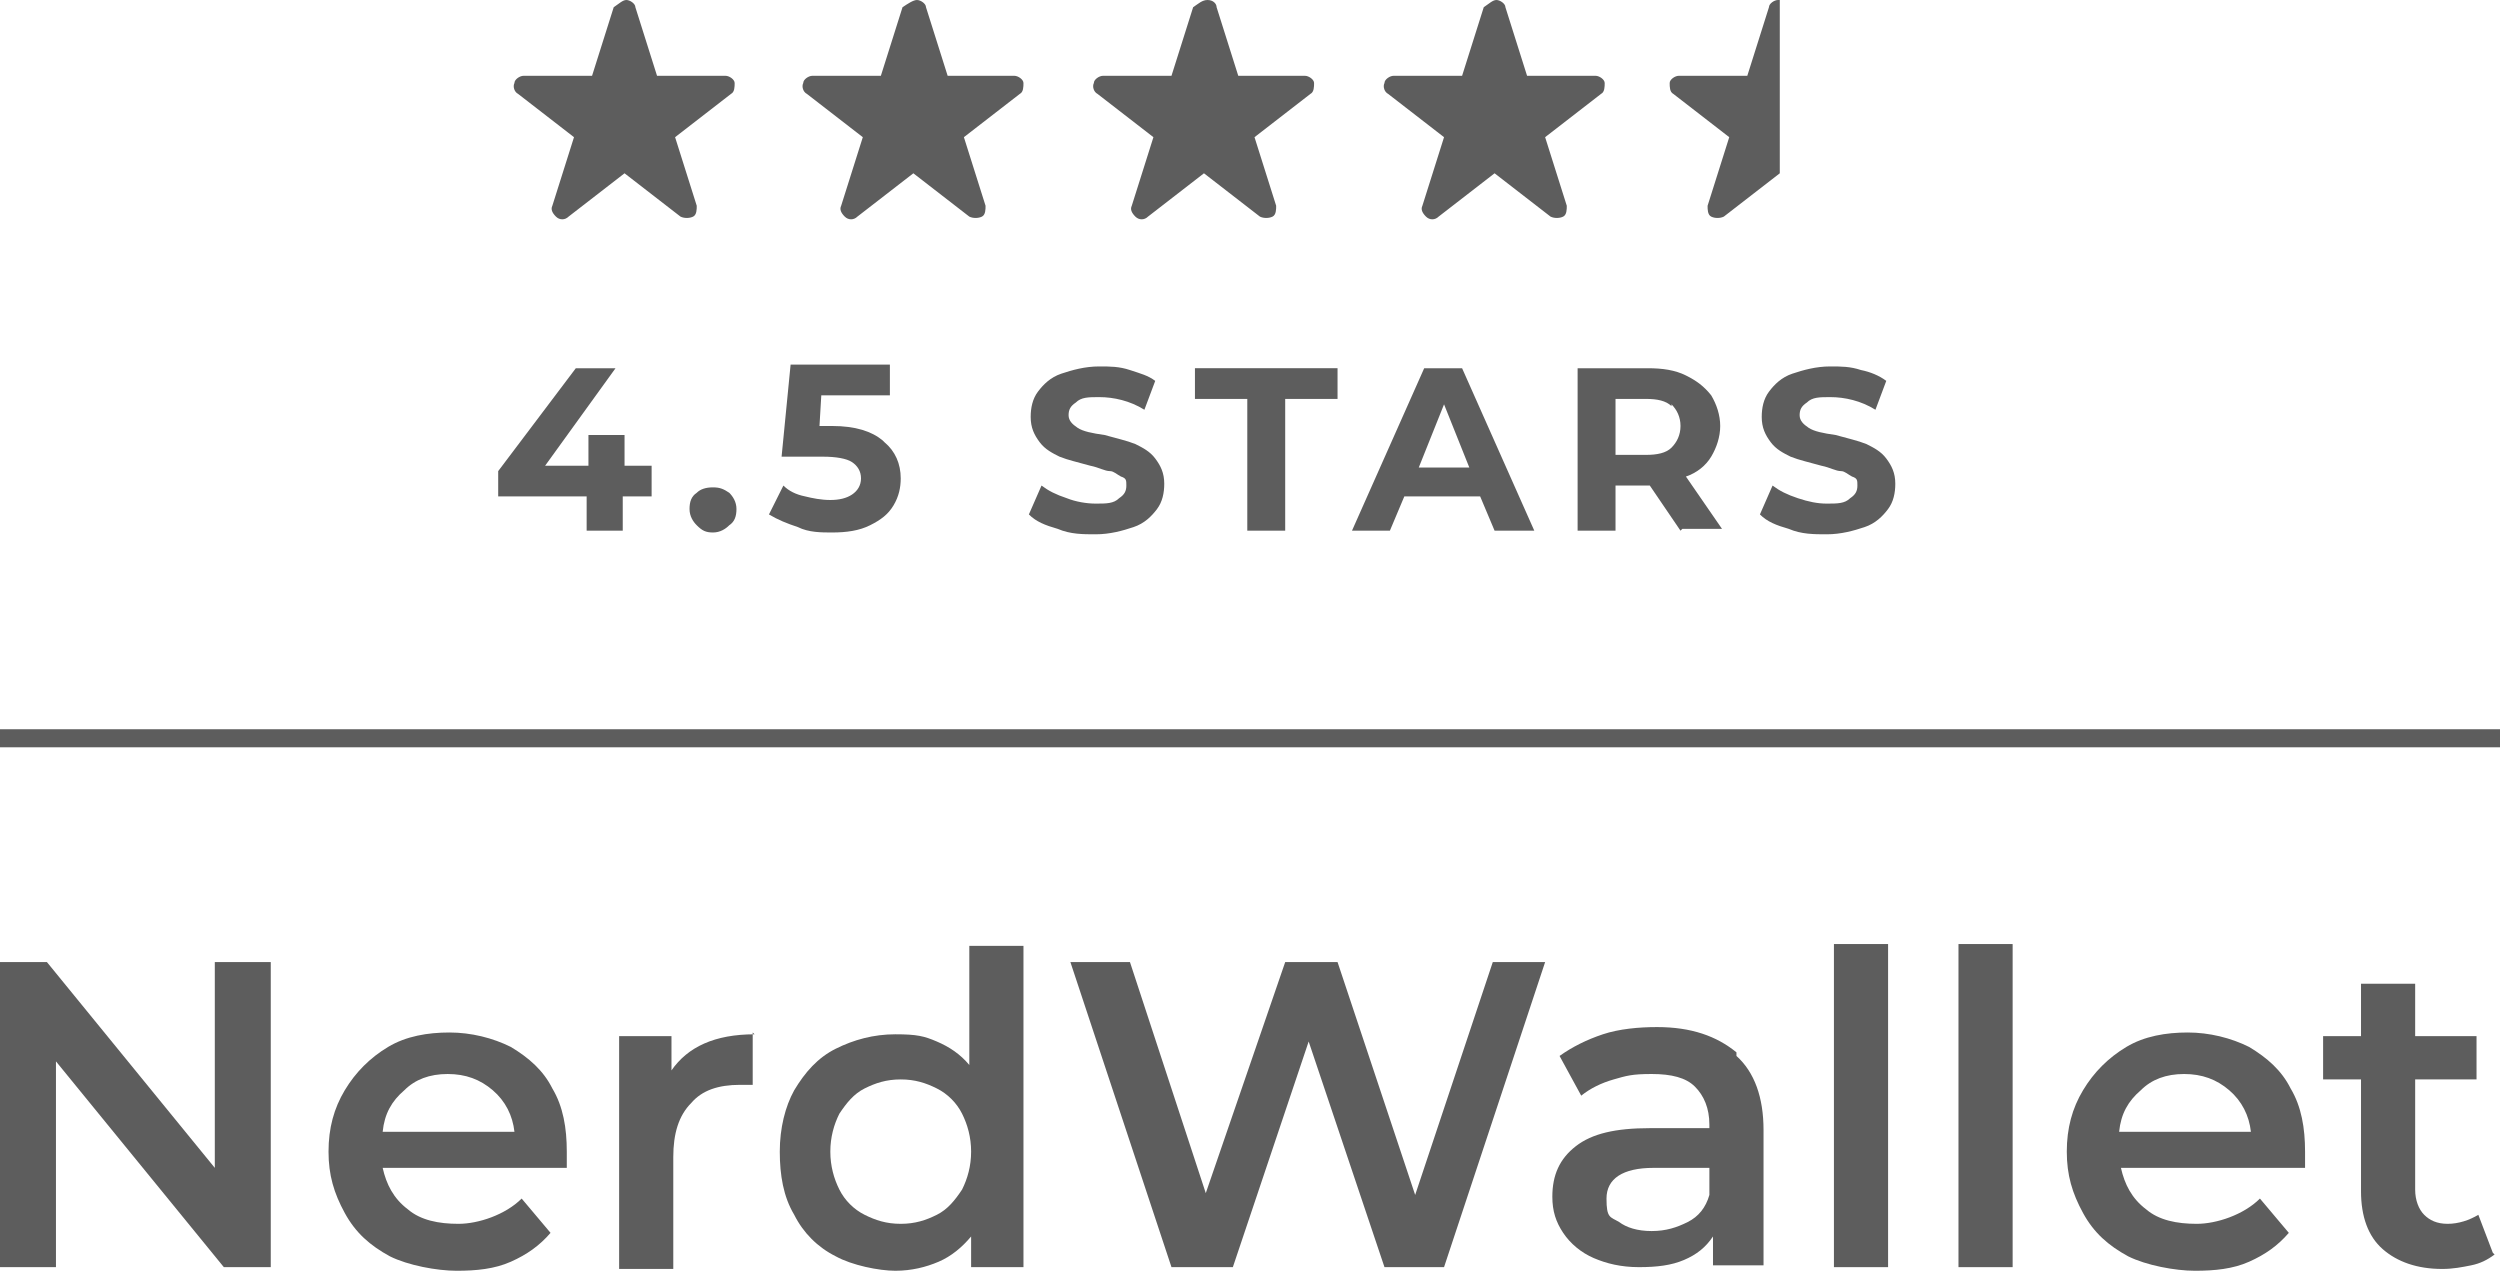
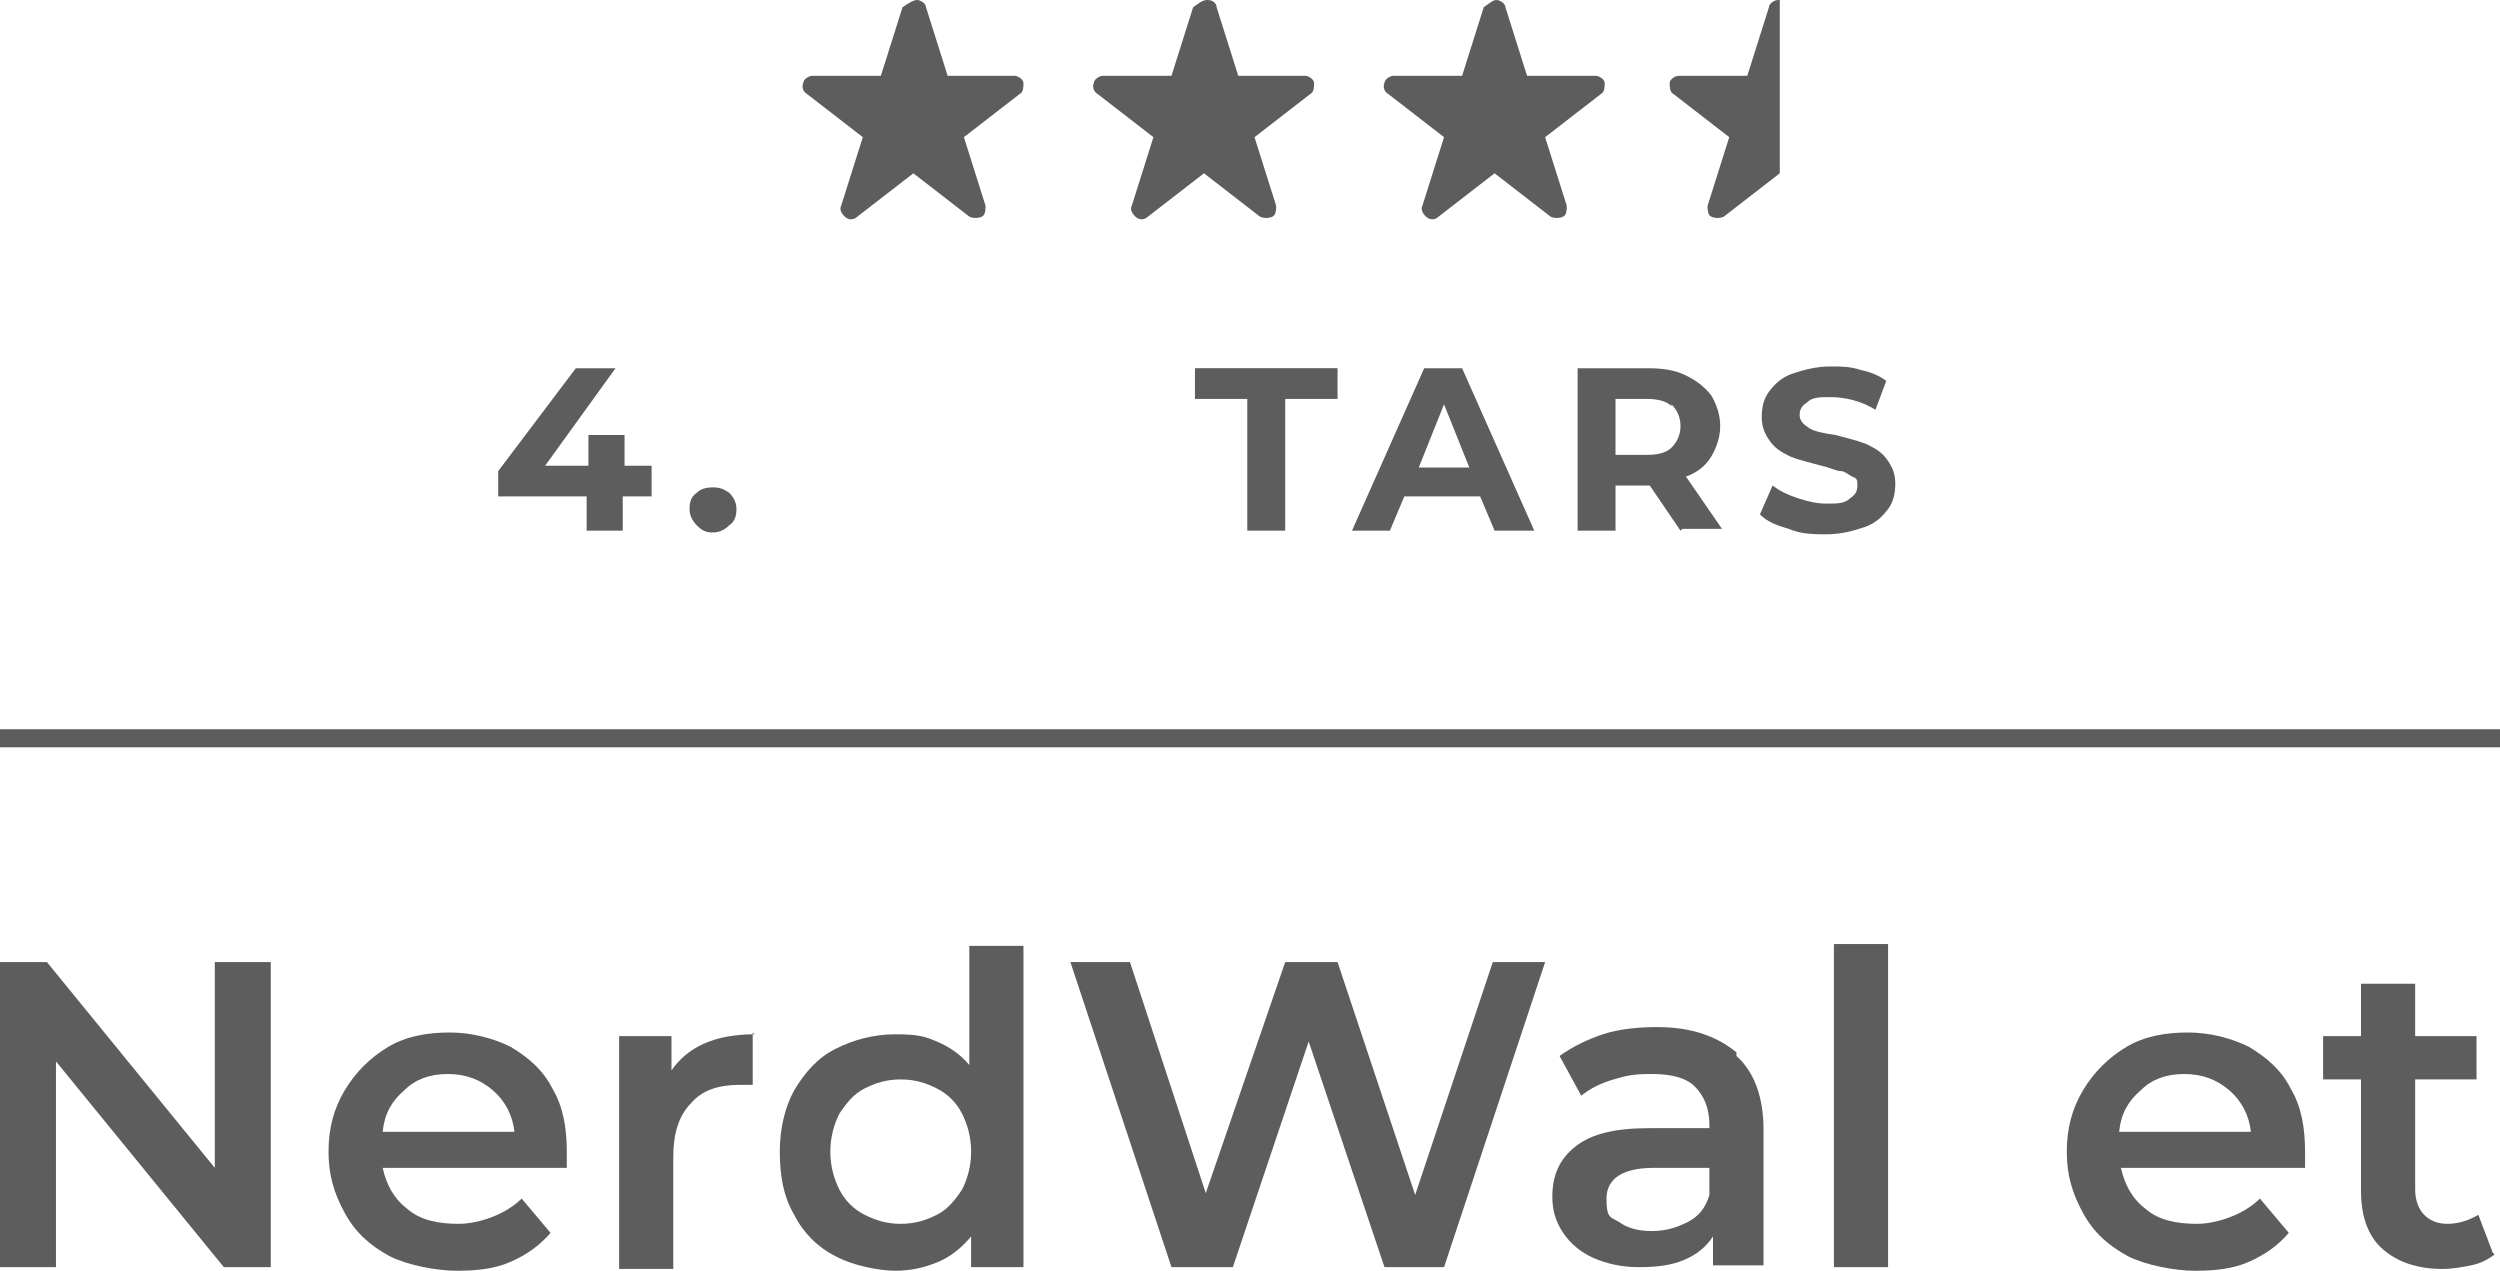
<svg xmlns="http://www.w3.org/2000/svg" id="Layer_1" version="1.1" viewBox="0 0 138.5 70.4">
  <defs>
    <style>
      .st0 {
        fill: #5d5d5d;
      }
    </style>
  </defs>
  <g>
    <path class="st0" d="M15,53.3v16.9h-2.6l-9.3-11.4v11.4H0v-16.9h2.6l9.3,11.4v-11.4h3.1Z" />
    <path class="st0" d="M31.3,64.7h-10.1c.2.9.6,1.7,1.4,2.3.7.6,1.7.8,2.8.8s2.6-.5,3.5-1.4l1.6,1.9c-.6.7-1.3,1.2-2.2,1.6s-1.9.5-3,.5-2.7-.3-3.7-.8c-1.1-.6-1.9-1.3-2.5-2.4s-.9-2.1-.9-3.4.3-2.4.9-3.4c.6-1,1.4-1.8,2.4-2.4,1-.6,2.2-.8,3.4-.8s2.4.3,3.4.8c1,.6,1.8,1.3,2.3,2.3.6,1,.8,2.2.8,3.5s0,.5,0,.9ZM22.4,60.4c-.7.6-1.1,1.3-1.2,2.3h7.3c-.1-.9-.5-1.7-1.2-2.3-.7-.6-1.5-.9-2.5-.9s-1.8.3-2.4.9Z" />
    <path class="st0" d="M41.7,57.2v2.9c-.3,0-.5,0-.7,0-1.2,0-2.1.3-2.7,1-.7.7-1,1.7-1,3v6.2h-3v-12.9h2.9v1.9c.9-1.3,2.4-2,4.6-2Z" />
    <path class="st0" d="M56.7,52.3v17.9h-2.9v-1.7c-.5.6-1.1,1.1-1.8,1.4-.7.3-1.5.5-2.4.5s-2.4-.3-3.3-.8c-1-.5-1.8-1.3-2.3-2.3-.6-1-.8-2.2-.8-3.5s.3-2.5.8-3.4c.6-1,1.3-1.8,2.3-2.3,1-.5,2.1-.8,3.3-.8s1.6.1,2.3.4c.7.3,1.3.7,1.8,1.3v-6.6h3ZM51.9,67.3c.6-.3,1-.8,1.4-1.4.3-.6.5-1.3.5-2.1s-.2-1.5-.5-2.1c-.3-.6-.8-1.1-1.4-1.4s-1.2-.5-2-.5-1.4.2-2,.5c-.6.3-1,.8-1.4,1.4-.3.6-.5,1.3-.5,2.1s.2,1.5.5,2.1c.3.6.8,1.1,1.4,1.4.6.3,1.2.5,2,.5s1.4-.2,2-.5Z" />
    <path class="st0" d="M85.6,53.3l-5.6,16.9h-3.3l-4.2-12.5-4.2,12.5h-3.4l-5.6-16.9h3.3l4.2,12.8,4.4-12.8h2.9l4.3,12.9,4.3-12.9h3Z" />
    <path class="st0" d="M96.2,58.5c1,.9,1.5,2.3,1.5,4.1v7.5h-2.8v-1.6c-.4.6-.9,1-1.6,1.3-.7.3-1.5.4-2.5.4s-1.8-.2-2.5-.5c-.7-.3-1.3-.8-1.7-1.4-.4-.6-.6-1.2-.6-2,0-1.2.4-2.1,1.3-2.8.9-.7,2.2-1,4.1-1h3.3v-.2c0-.9-.3-1.6-.8-2.1s-1.3-.7-2.4-.7-1.4.1-2.1.3c-.7.2-1.3.5-1.8.9l-1.2-2.2c.7-.5,1.5-.9,2.4-1.2.9-.3,2-.4,3-.4,1.9,0,3.3.5,4.4,1.4ZM93.5,67.7c.6-.3,1-.8,1.2-1.5v-1.5h-3.1c-1.7,0-2.6.6-2.6,1.7s.2,1,.7,1.3c.4.3,1,.5,1.8.5s1.4-.2,2-.5Z" />
    <path class="st0" d="M101.6,52.3h3v17.9h-3v-17.9Z" />
-     <path class="st0" d="M108.5,52.3h3v17.9h-3v-17.9Z" />
    <path class="st0" d="M127.6,64.7h-10.1c.2.9.6,1.7,1.4,2.3.7.6,1.7.8,2.8.8s2.6-.5,3.5-1.4l1.6,1.9c-.6.7-1.3,1.2-2.2,1.6s-1.9.5-3,.5-2.7-.3-3.7-.8c-1.1-.6-1.9-1.3-2.5-2.4s-.9-2.1-.9-3.4.3-2.4.9-3.4c.6-1,1.4-1.8,2.4-2.4,1-.6,2.2-.8,3.4-.8s2.4.3,3.4.8c1,.6,1.8,1.3,2.3,2.3.6,1,.8,2.2.8,3.5s0,.5,0,.9ZM118.6,60.4c-.7.6-1.1,1.3-1.2,2.3h7.3c-.1-.9-.5-1.7-1.2-2.3-.7-.6-1.5-.9-2.5-.9s-1.8.3-2.4.9Z" />
    <path class="st0" d="M138.2,69.5c-.4.3-.8.5-1.3.6-.5.1-1,.2-1.6.2-1.4,0-2.5-.4-3.3-1.1-.8-.7-1.2-1.8-1.2-3.2v-6.2h-2.1v-2.4h2.1v-2.9h3v2.9h3.4v2.4h-3.4v6.1c0,.6.2,1.1.5,1.4.3.3.7.5,1.3.5s1.2-.2,1.7-.5l.8,2.1Z" />
  </g>
  <rect class="st0" x="-1.1" y="40.4" width="139.6" height="1" />
-   <path class="st0" d="M36.5,4.2h3.7c.2,0,.5.2.5.4,0,.2,0,.5-.2.6l-3.1,2.4,1.2,3.8c0,.2,0,.5-.2.6-.2.1-.5.1-.7,0l-3.1-2.4-3.1,2.4c-.2.2-.5.2-.7,0s-.3-.4-.2-.6l1.2-3.8-3.1-2.4c-.2-.1-.3-.4-.2-.6,0-.2.3-.4.5-.4h3.8l1.2-3.8C34.3.2,34.5,0,34.7,0s.5.2.5.4l1.2,3.8Z" />
  <path class="st0" d="M52.5,4.2h3.7c.2,0,.5.2.5.4,0,.2,0,.5-.2.6l-3.1,2.4,1.2,3.8c0,.2,0,.5-.2.6-.2.1-.5.1-.7,0l-3.1-2.4-3.1,2.4c-.2.2-.5.2-.7,0s-.3-.4-.2-.6l1.2-3.8-3.1-2.4c-.2-.1-.3-.4-.2-.6,0-.2.3-.4.5-.4h3.8l1.2-3.8C50.3.2,50.6,0,50.8,0s.5.2.5.4l1.2,3.8Z" />
  <path class="st0" d="M68.6,4.2h3.7c.2,0,.5.2.5.4,0,.2,0,.5-.2.6l-3.1,2.4,1.2,3.8c0,.2,0,.5-.2.6-.2.1-.5.1-.7,0l-3.1-2.4-3.1,2.4c-.2.2-.5.2-.7,0s-.3-.4-.2-.6l1.2-3.8-3.1-2.4c-.2-.1-.3-.4-.2-.6,0-.2.3-.4.5-.4h3.8l1.2-3.8C66.4.2,66.6,0,66.9,0s.5.2.5.4l1.2,3.8Z" />
  <path class="st0" d="M84.7,4.2h3.7c.2,0,.5.2.5.4,0,.2,0,.5-.2.6l-3.1,2.4,1.2,3.8c0,.2,0,.5-.2.6-.2.1-.5.1-.7,0l-3.1-2.4-3.1,2.4c-.2.2-.5.2-.7,0s-.3-.4-.2-.6l1.2-3.8-3.1-2.4c-.2-.1-.3-.4-.2-.6,0-.2.3-.4.5-.4h3.8l1.2-3.8C82.5.2,82.7,0,82.9,0s.5.2.5.4l1.2,3.8Z" />
  <g>
    <path class="st0" d="M36,27.5h-1.5s0,1.9,0,1.9h-2s0-1.9,0-1.9h-4.9s0-1.4,0-1.4l4.3-5.7h2.2s-3.9,5.4-3.9,5.4h2.4s0-1.7,0-1.7h2s0,1.7,0,1.7h1.5s0,1.7,0,1.7Z" />
    <path class="st0" d="M38.6,29.1c-.2-.2-.4-.5-.4-.9,0-.4.1-.7.4-.9.2-.2.5-.3.9-.3.4,0,.6.1.9.3.2.2.4.5.4.9,0,.4-.1.7-.4.9-.2.2-.5.4-.9.4-.4,0-.6-.1-.9-.4Z" />
-     <path class="st0" d="M49,24.5c.6.5.9,1.2.9,2,0,.5-.1,1-.4,1.5-.3.5-.7.8-1.3,1.1-.6.3-1.3.4-2.1.4-.6,0-1.3,0-1.9-.3-.6-.2-1.1-.4-1.6-.7l.8-1.6c.3.3.7.5,1.2.6.4.1.9.2,1.4.2.5,0,.9-.1,1.2-.3.3-.2.5-.5.5-.9,0-.4-.2-.7-.5-.9-.3-.2-.9-.3-1.6-.3h-2.3s.5-5.1.5-5.1h5.5s0,1.7,0,1.7h-3.8s-.1,1.7-.1,1.7h.7c1.3,0,2.2.3,2.8.8Z" />
-     <path class="st0" d="M58.6,29.3c-.7-.2-1.2-.4-1.6-.8l.7-1.6c.4.3.8.5,1.4.7.5.2,1.1.3,1.6.3.6,0,1,0,1.3-.3.3-.2.4-.4.4-.7s0-.4-.3-.5c-.2-.1-.4-.3-.6-.3-.3,0-.6-.2-1.1-.3-.7-.2-1.2-.3-1.7-.5-.4-.2-.8-.4-1.1-.8-.3-.4-.5-.8-.5-1.4,0-.5.1-1,.4-1.4.3-.4.7-.8,1.3-1,.6-.2,1.3-.4,2.1-.4.6,0,1.1,0,1.7.2s1,.3,1.4.6l-.6,1.6c-.8-.5-1.7-.7-2.5-.7-.6,0-1,0-1.3.3-.3.2-.4.4-.4.7,0,.3.2.5.5.7.3.2.8.3,1.5.4.7.2,1.2.3,1.7.5.4.2.8.4,1.1.8.3.4.5.8.5,1.4,0,.5-.1,1-.4,1.4-.3.4-.7.8-1.3,1-.6.2-1.3.4-2.1.4-.7,0-1.4,0-2.1-.3Z" />
    <path class="st0" d="M69.1,22.1h-2.9s0-1.7,0-1.7h7.9s0,1.7,0,1.7h-2.9s0,7.3,0,7.3h-2.1s0-7.3,0-7.3Z" />
    <path class="st0" d="M82,27.5h-4.2s-.8,1.9-.8,1.9h-2.1s4-9,4-9h2.1s4,9,4,9h-2.2s-.8-1.9-.8-1.9ZM81.4,25.9l-1.4-3.5-1.4,3.5h2.9Z" />
    <path class="st0" d="M93.1,29.4l-1.7-2.5h-1.9s0,2.5,0,2.5h-2.1s0-9,0-9h3.9c.8,0,1.5.1,2.1.4.6.3,1,.6,1.4,1.1.3.5.5,1.1.5,1.7s-.2,1.2-.5,1.7c-.3.5-.8.9-1.4,1.1l2,2.9h-2.2ZM92.6,22.5c-.3-.3-.8-.4-1.4-.4h-1.7s0,3.1,0,3.1h1.7c.6,0,1.1-.1,1.4-.4.3-.3.5-.7.5-1.2,0-.5-.2-.9-.5-1.2Z" />
    <path class="st0" d="M99.1,29.3c-.7-.2-1.2-.4-1.6-.8l.7-1.6c.4.3.8.5,1.4.7s1.1.3,1.6.3c.6,0,1,0,1.3-.3.3-.2.4-.4.4-.7s0-.4-.3-.5c-.2-.1-.4-.3-.6-.3-.3,0-.6-.2-1.1-.3-.7-.2-1.2-.3-1.7-.5-.4-.2-.8-.4-1.1-.8-.3-.4-.5-.8-.5-1.4,0-.5.1-1,.4-1.4.3-.4.7-.8,1.3-1,.6-.2,1.3-.4,2.1-.4.6,0,1.1,0,1.7.2.5.1,1,.3,1.4.6l-.6,1.6c-.8-.5-1.7-.7-2.5-.7-.6,0-1,0-1.3.3-.3.2-.4.4-.4.7,0,.3.2.5.5.7.3.2.8.3,1.5.4.7.2,1.2.3,1.7.5.4.2.8.4,1.1.8.3.4.5.8.5,1.4,0,.5-.1,1-.4,1.4-.3.4-.7.8-1.3,1-.6.2-1.3.4-2.1.4-.7,0-1.4,0-2.1-.3Z" />
  </g>
  <path class="st0" d="M98.5,0c-.2,0-.5.2-.5.4l-1.2,3.8h-3.8c-.2,0-.5.2-.5.4,0,.2,0,.5.2.6l3.1,2.4-1.2,3.8c0,.2,0,.5.2.6.2.1.5.1.7,0l3.1-2.4h0c0,0,0-9.6,0-9.6,0,0,0,0,0,0Z" />
</svg>